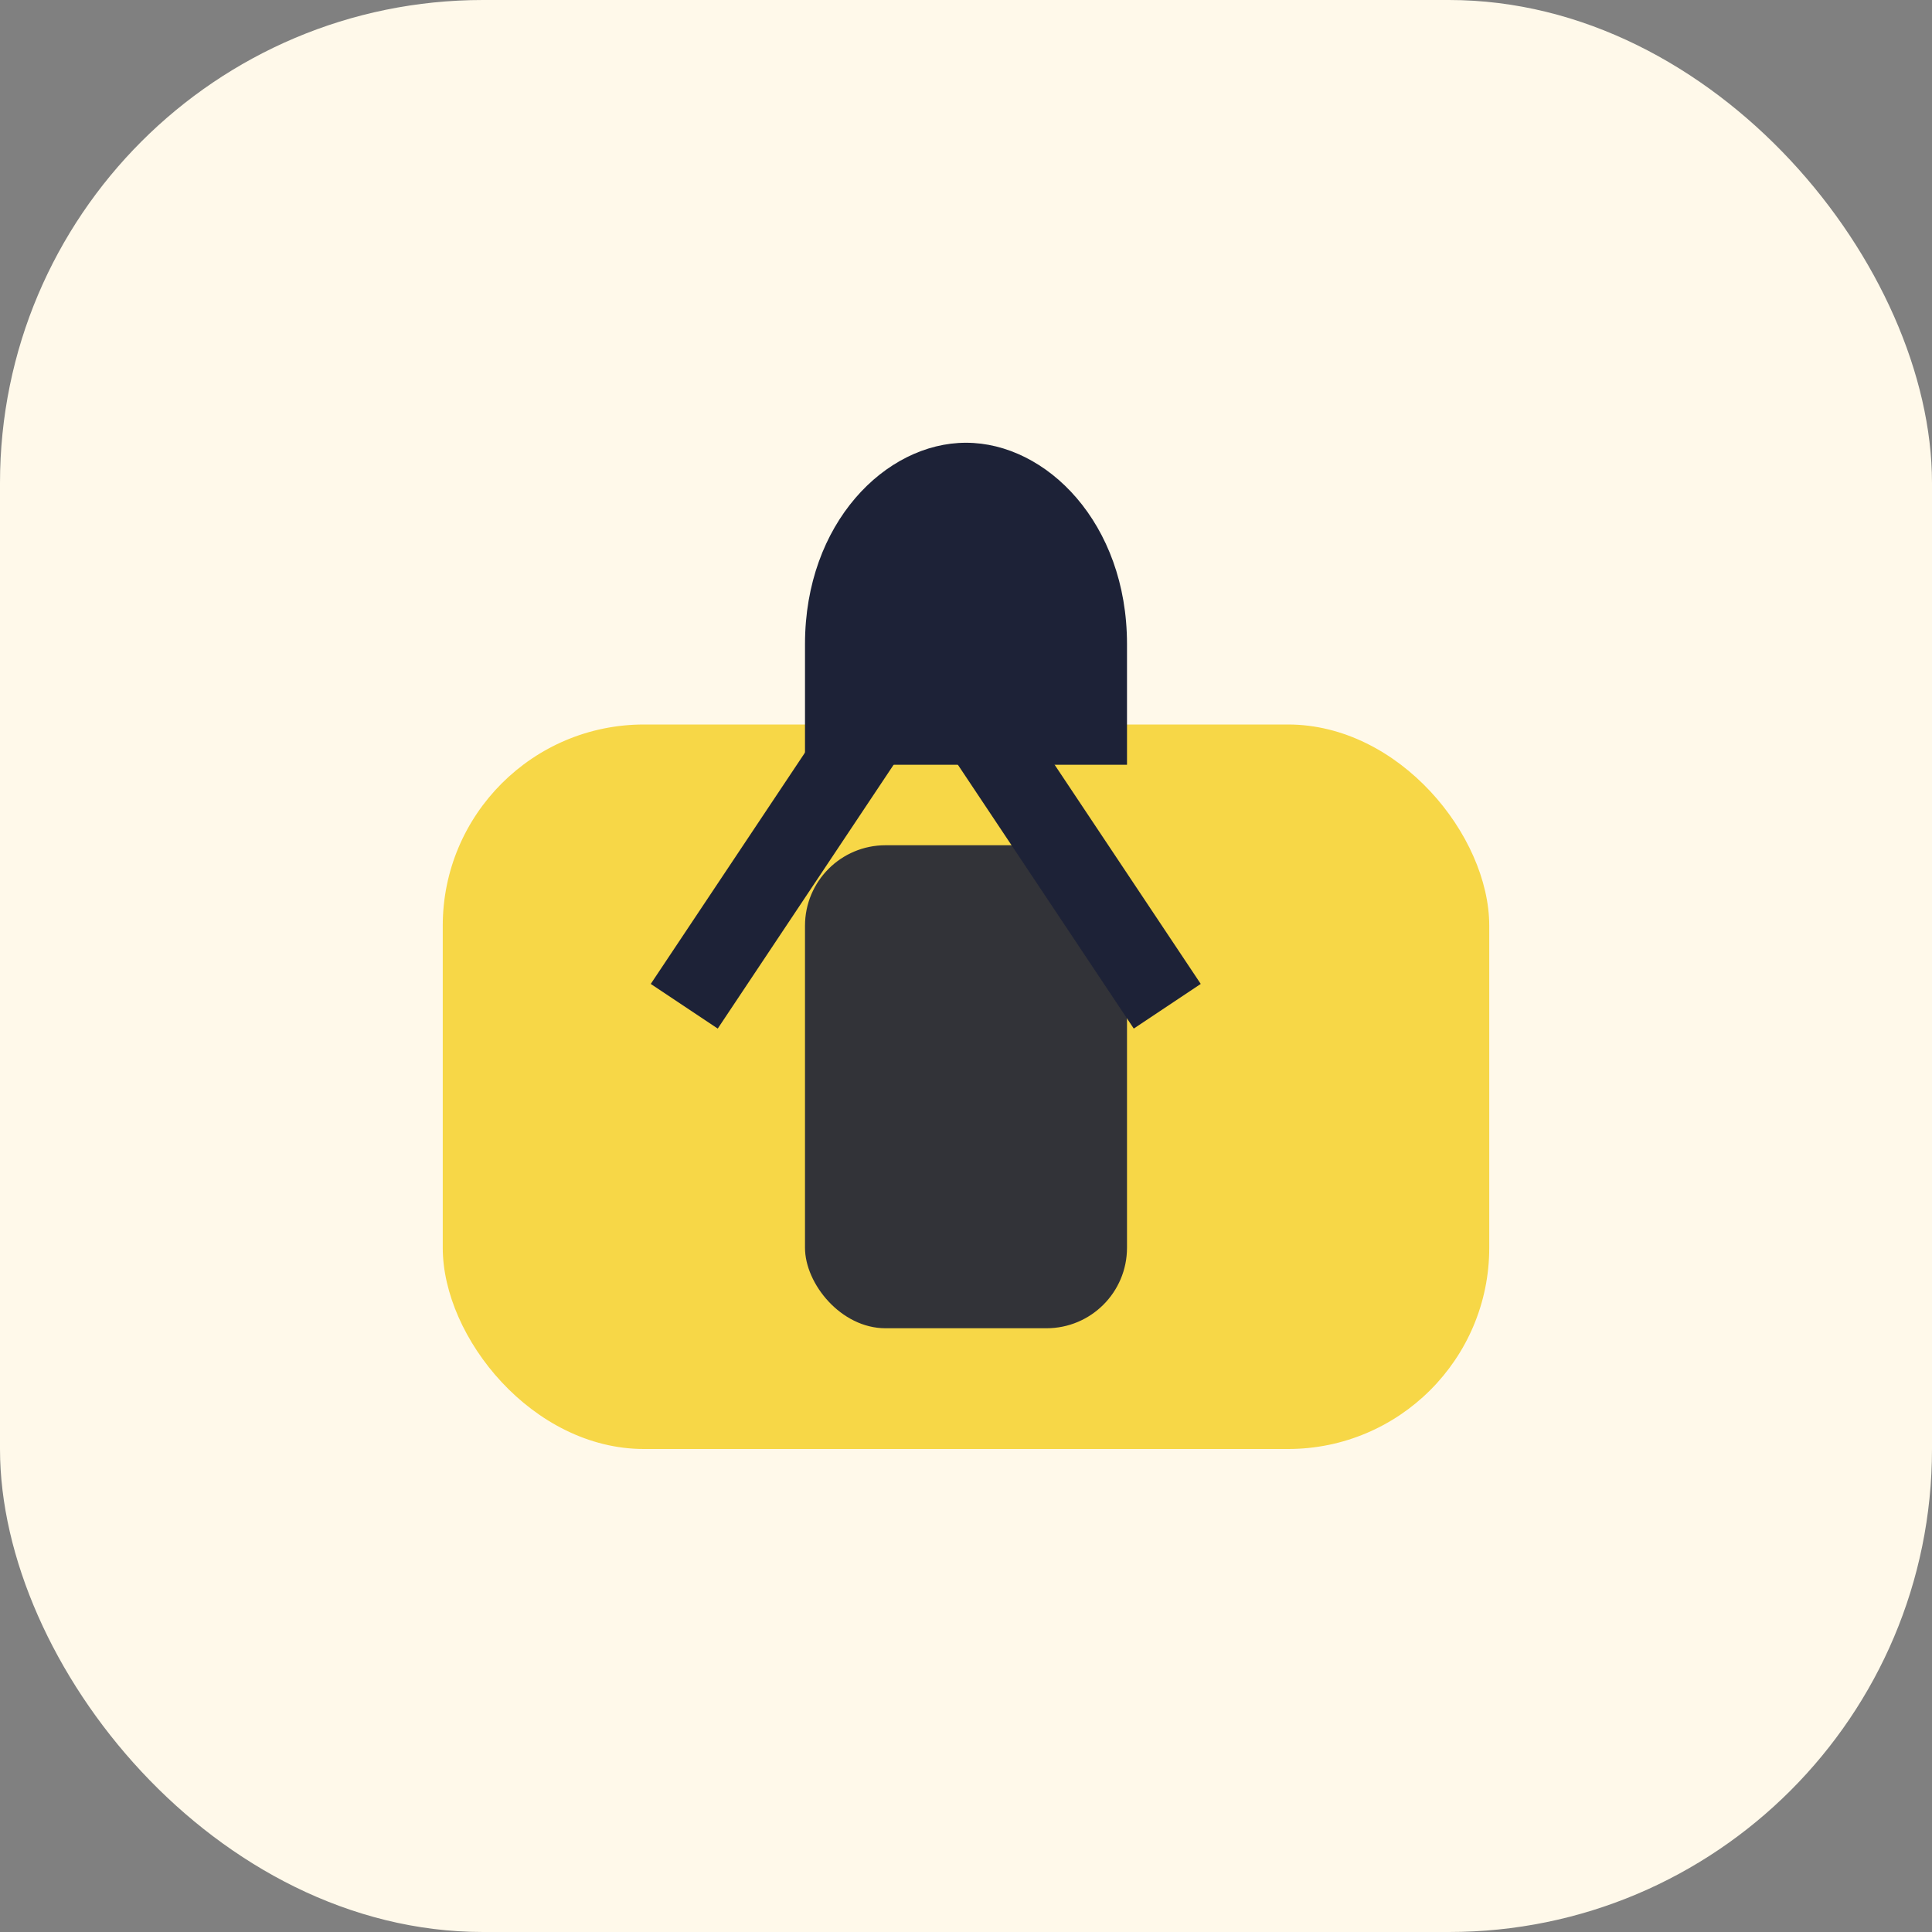
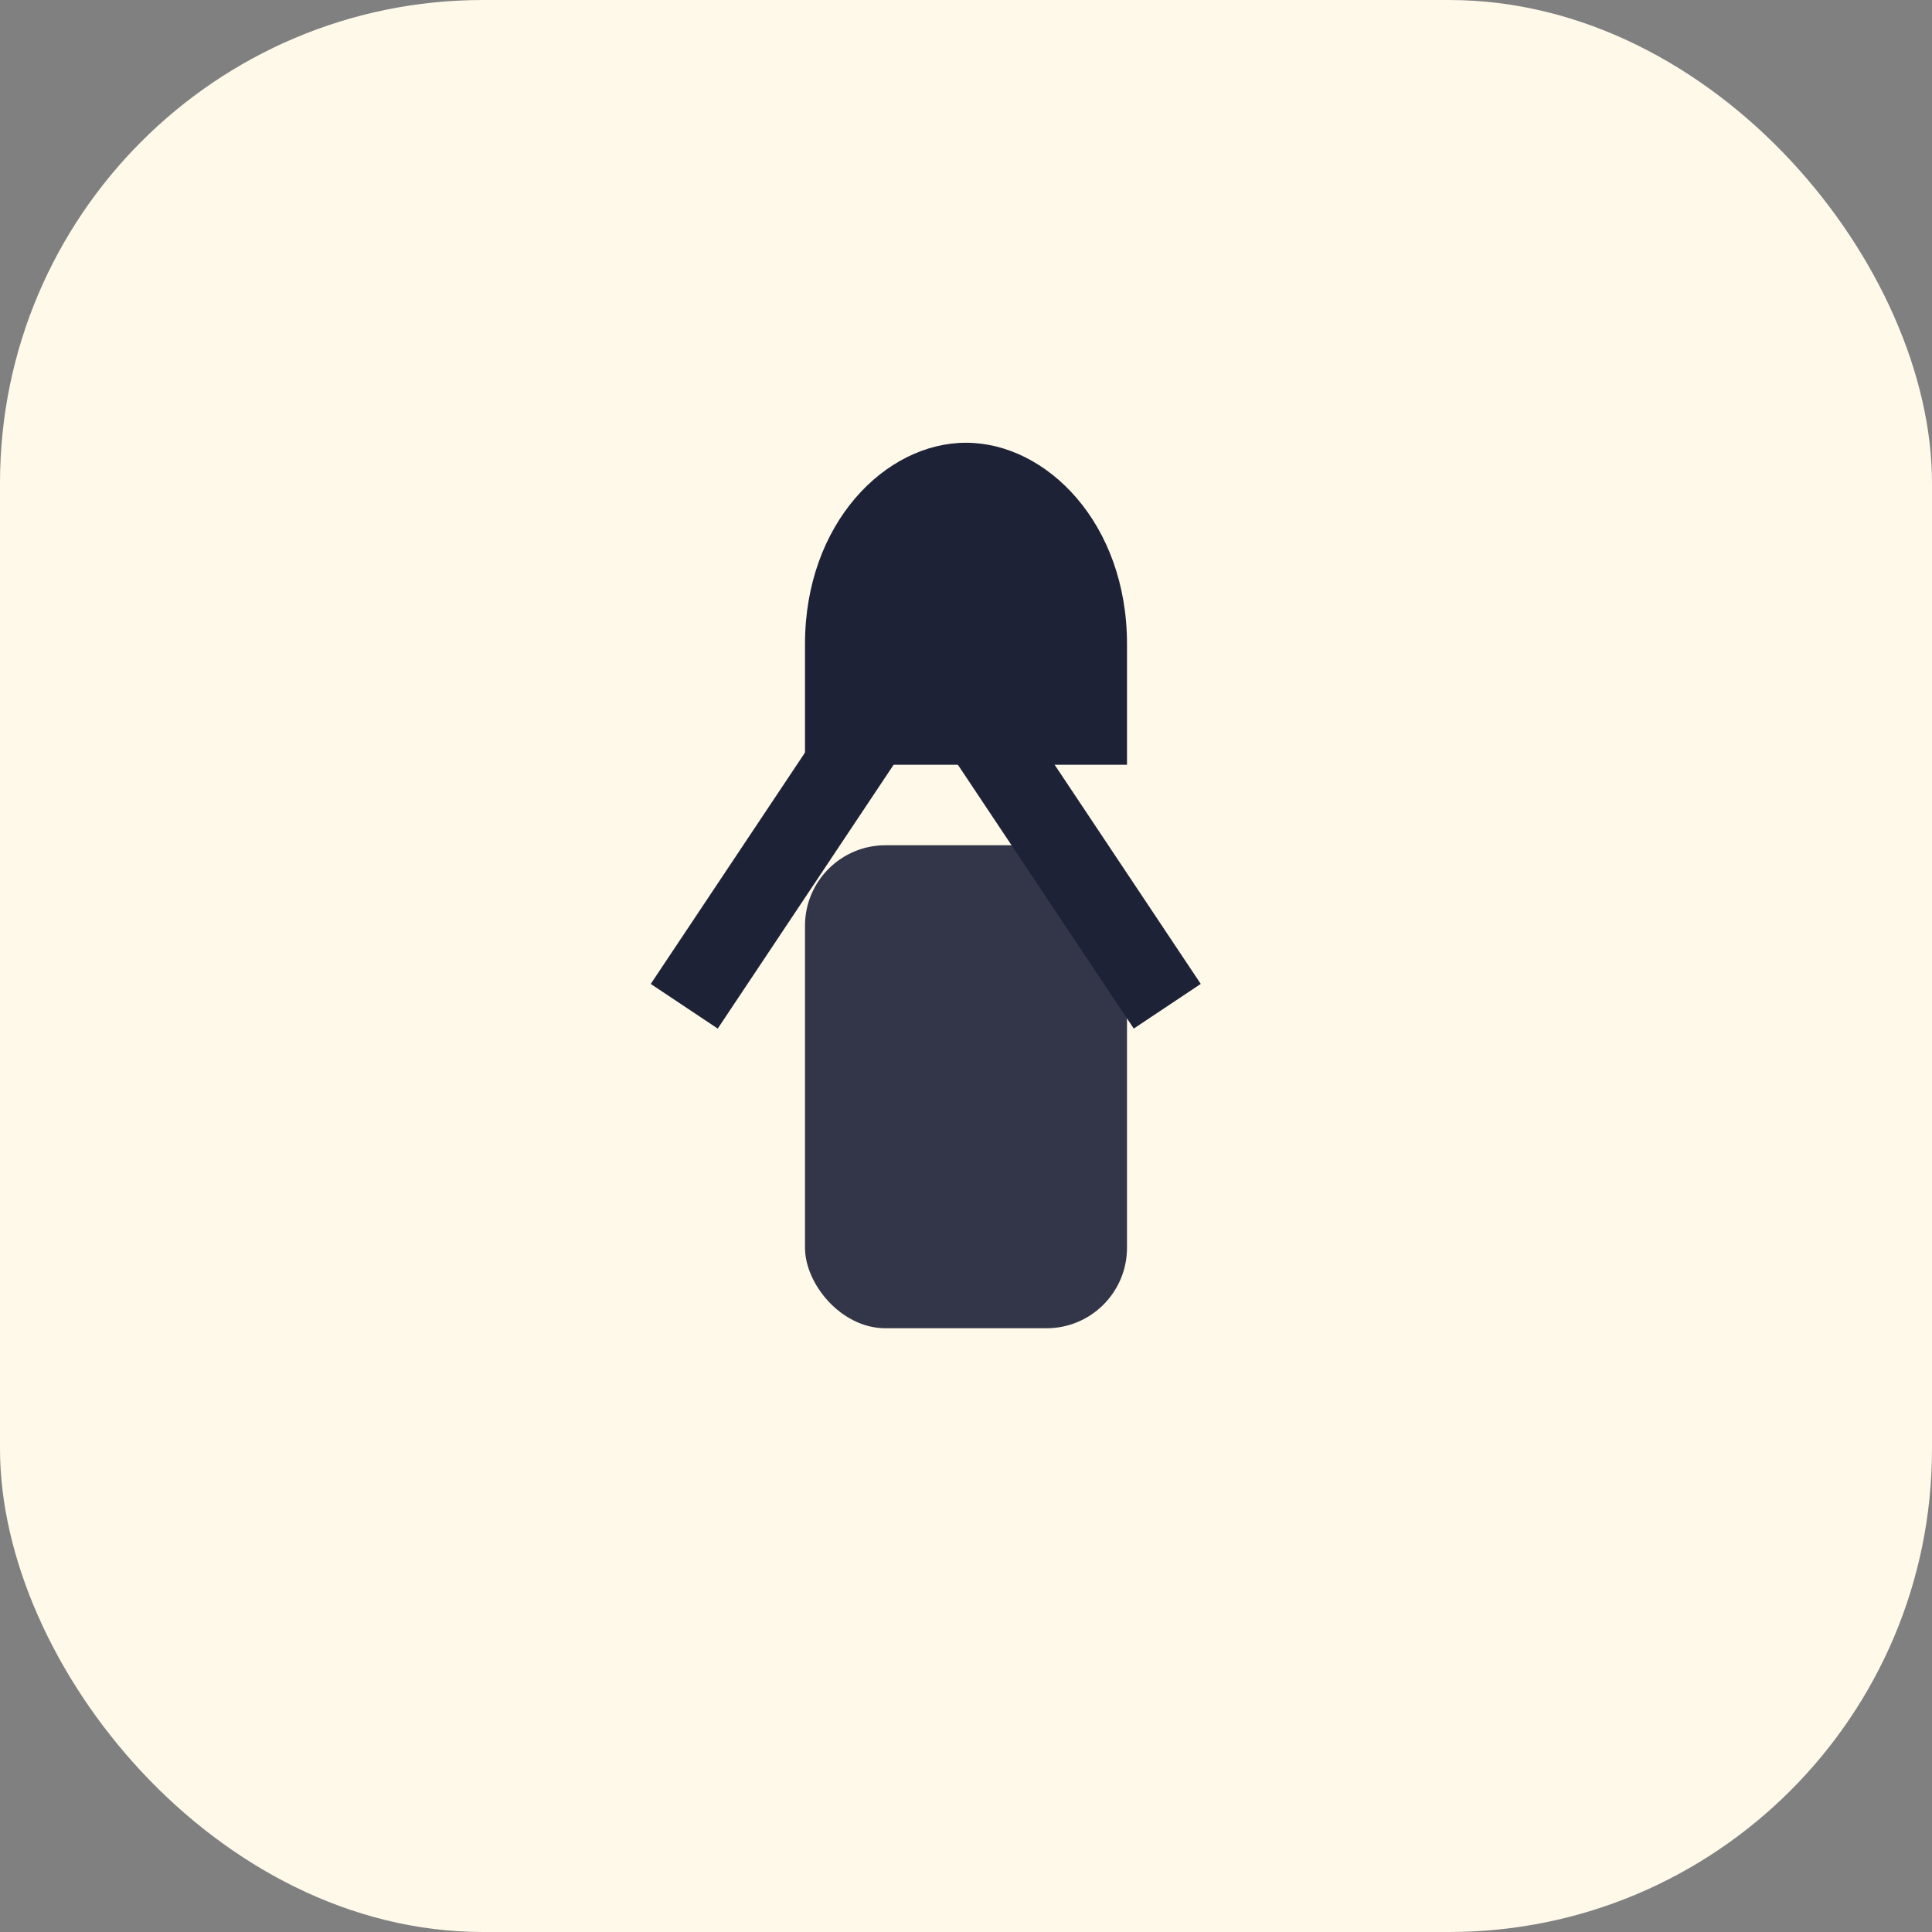
<svg xmlns="http://www.w3.org/2000/svg" width="48" height="48" viewBox="0 0 48 48">
  <rect x="0" y="0" width="48" height="48" fill="#808080" stroke="none" />
  <rect width="48" height="48" rx="12" fill="#FFF9EA" />
  <g>
-     <rect x="11" y="18" width="26" height="18" rx="5" fill="#F7D747" />
    <path d="M24 11c-2 0-4 2-4 5v3h8v-3c0-3-2-5-4-5z" fill="#1D2237" />
    <rect x="20" y="21" width="8" height="12" rx="2" fill="#1D2237" opacity=".9" />
    <path d="M17 25l6-9 6 9" stroke="#1D2237" stroke-width="2" fill="none" />
  </g>
</svg>